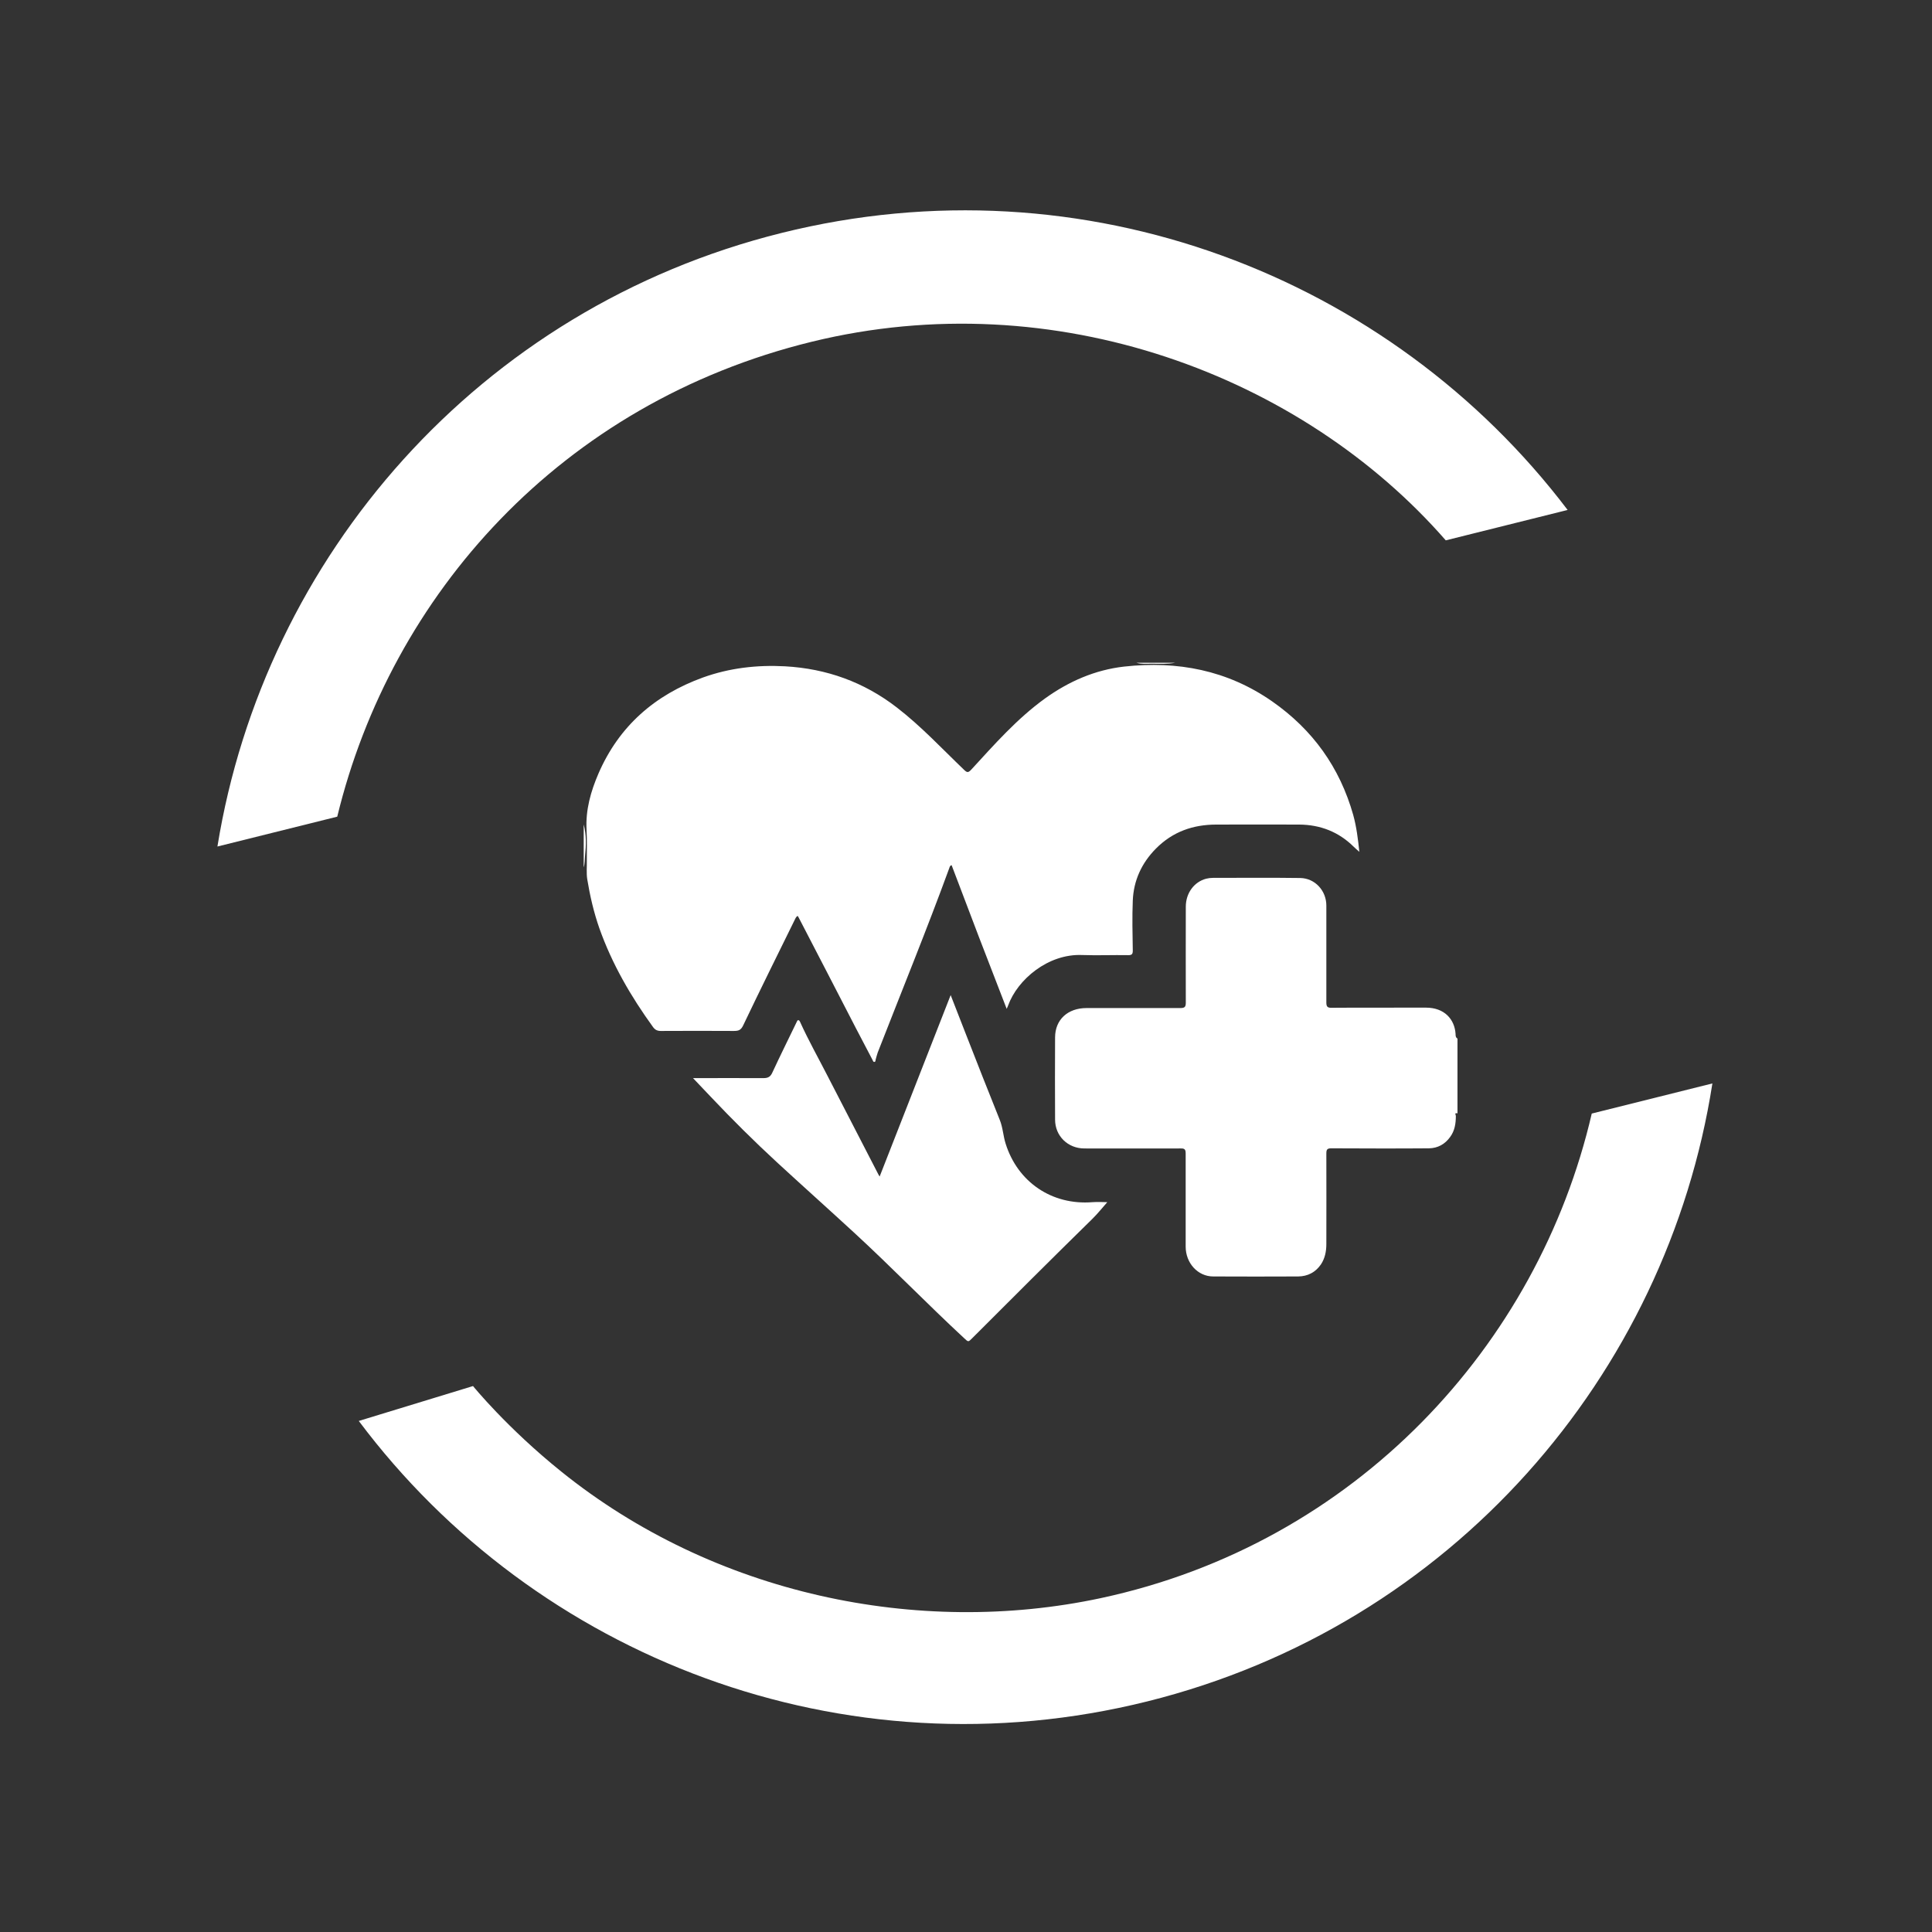
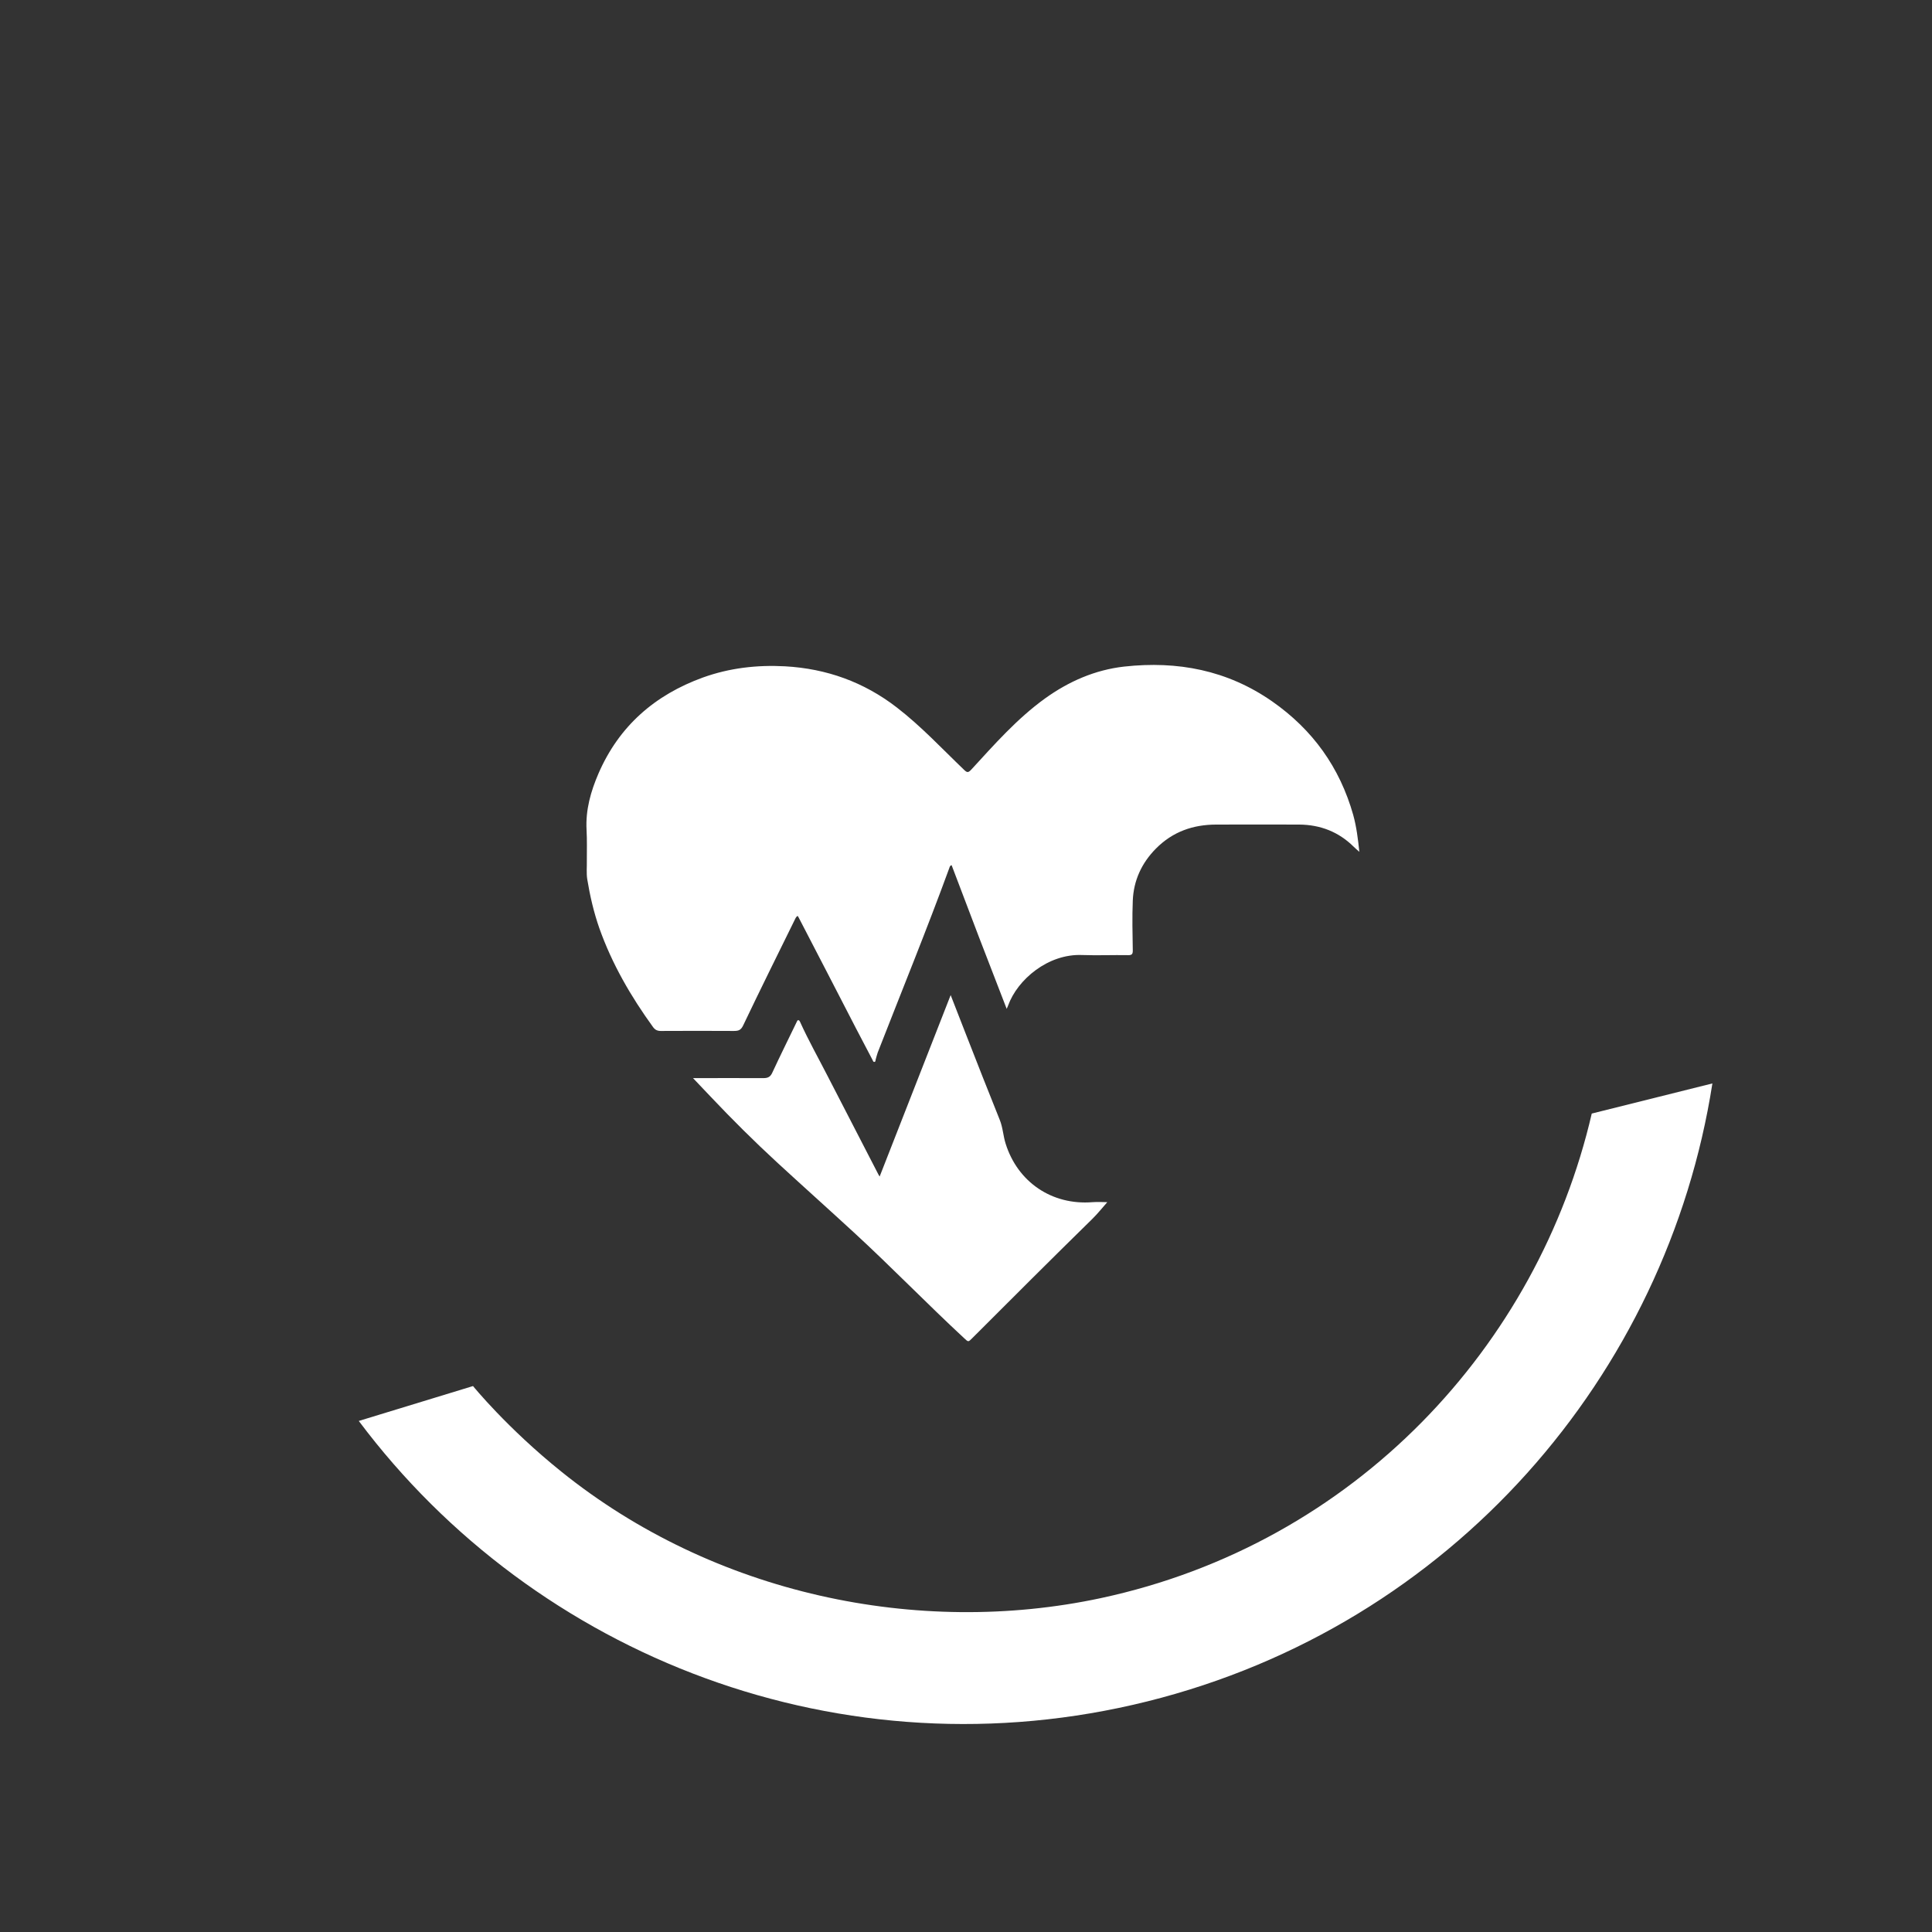
<svg xmlns="http://www.w3.org/2000/svg" id="Ebene_1" data-name="Ebene 1" viewBox="0 0 141.73 141.73">
  <rect x="0" y="0" width="141.73" height="141.73" fill="#333333" stroke="none" />
  <defs>
    <style>
      .cls-1 {
        fill: #fff;
        stroke-width: 0px;
      }
    </style>
  </defs>
  <g>
-     <path class="cls-1" d="M24.74,59.91l-8.79,2.19c3.44-21.25,19.16-39.48,41.38-45.01,22.22-5.54,44.66,3.17,57.67,20.32l-8.94,2.23c-10.55-12.09-28.66-18.94-46.51-14.57-18.43,4.51-30.87,18.6-34.81,34.84Z" />
    <path class="cls-1" d="M116.77,81.69l8.85-2.21c-3.34,21.4-19.12,39.76-41.44,45.33-22.33,5.57-44.88-3.24-57.86-20.57l8.38-2.56s2.49,3.07,6.47,6.27c11.2,9.02,26.17,12.15,39.57,9.29,18.69-4,32.09-18.53,36.03-35.55Z" />
  </g>
  <g>
-     <path class="cls-1" d="M106.9,81.67c-.23-.05-.1.13-.1.19,0,.56-.08,1.09-.42,1.55-.38.53-.91.82-1.55.83-2.39.02-4.77.01-7.16,0-.29,0-.37.07-.37.37.01,2.22,0,4.44,0,6.65,0,.54-.1,1.05-.4,1.5-.4.58-.97.87-1.66.88-2.08.01-4.16.01-6.24,0-1.13,0-2.02-.98-2.02-2.19,0-2.28,0-4.56,0-6.84,0-.29-.08-.37-.37-.36-2.35.01-4.71,0-7.06,0-1.21,0-2.15-.91-2.15-2.12-.01-2.01-.01-4.02,0-6.02,0-1.31.93-2.16,2.31-2.16,2.29,0,4.58,0,6.88,0,.33,0,.4-.09.4-.41-.01-2.34,0-4.69,0-7.03,0-.99.61-1.82,1.5-2.05.16-.04.33-.06.5-.06,2.13,0,4.27-.02,6.4.01,1.08.02,1.91.93,1.91,2.02,0,2.37,0,4.73,0,7.1,0,.31.07.41.4.4,2.3-.02,4.6,0,6.91-.01,1.35,0,2.1.85,2.17,1.93,0,.12,0,.26.14.34v5.49Z" />
-     <path class="cls-1" d="M42.82,60.48c.2.76.18,1.52.1,2.29-.03.29-.01.58-.1.86v-3.15Z" />
-     <path class="cls-1" d="M86.21,48.62c-.58.11-1.17.07-1.75.07-.36,0-.73.04-1.09-.07h2.84Z" />
    <path class="cls-1" d="M58.52,67.18c-.14.09-.18.22-.24.34-1.26,2.56-2.53,5.12-3.76,7.7-.17.36-.35.41-.69.41-1.79-.01-3.57-.01-5.36,0-.25,0-.41-.08-.56-.28-1.63-2.25-3.01-4.63-3.94-7.25-.41-1.17-.69-2.38-.89-3.6-.07-.45-.02-.92-.03-1.38,0-.75.02-1.49-.02-2.24-.08-1.47.31-2.83.88-4.15,1.51-3.47,4.13-5.75,7.66-7.03,1.95-.7,3.96-.93,6.02-.82,3.04.17,5.78,1.15,8.2,3.02,1.79,1.38,3.32,3.03,4.94,4.58.22.21.3.21.52-.02,1.7-1.85,3.36-3.74,5.41-5.22,1.74-1.25,3.67-2.1,5.81-2.34,3.91-.43,7.56.26,10.85,2.55,2.98,2.08,4.96,4.84,5.95,8.33.24.87.35,1.76.45,2.71-.16-.14-.29-.25-.41-.37-1.11-1.1-2.46-1.62-4.01-1.63-2.02-.01-4.04,0-6.06,0-1.72,0-3.21.52-4.44,1.76-1.05,1.06-1.64,2.34-1.7,3.82-.05,1.22-.02,2.44,0,3.66,0,.26-.06.34-.33.34-1.12-.02-2.25.03-3.37-.01-2.52-.11-4.76,1.81-5.44,3.69-.02.07-.06.13-.11.26-.69-1.79-1.37-3.54-2.04-5.28-.67-1.75-1.33-3.5-2-5.26-.13.03-.14.13-.17.21-1.66,4.54-3.49,9.02-5.25,13.53-.06.17-.1.34-.15.51-.02.07,0,.17-.09.18-.09.02-.11-.08-.14-.14-.4-.77-.81-1.54-1.21-2.31-1.4-2.71-2.8-5.43-4.21-8.14-.02-.04-.05-.08-.08-.13Z" />
    <path class="cls-1" d="M50.85,79.09c1.77,0,3.46-.01,5.15,0,.35,0,.52-.1.66-.41.58-1.25,1.2-2.5,1.8-3.74.02-.05.04-.1.1-.1.08,0,.1.07.13.12.62,1.37,1.36,2.68,2.04,4.01,1.23,2.4,2.48,4.79,3.71,7.19.02.03.04.07.09.15,1.74-4.45,3.46-8.85,5.21-13.31.4,1.03.77,1.99,1.15,2.95.81,2.07,1.62,4.14,2.45,6.2.23.56.25,1.17.43,1.74.89,2.84,3.41,4.54,6.38,4.3.4-.03.81,0,1.08,0-.33.37-.7.84-1.12,1.25-2.95,2.89-5.87,5.81-8.79,8.73-.29.29-.28.29-.59,0-2.74-2.54-5.33-5.22-8.08-7.75-1.88-1.73-3.78-3.43-5.66-5.16-1.67-1.54-3.28-3.14-4.84-4.79-.42-.45-.85-.89-1.32-1.39Z" />
  </g>
</svg>